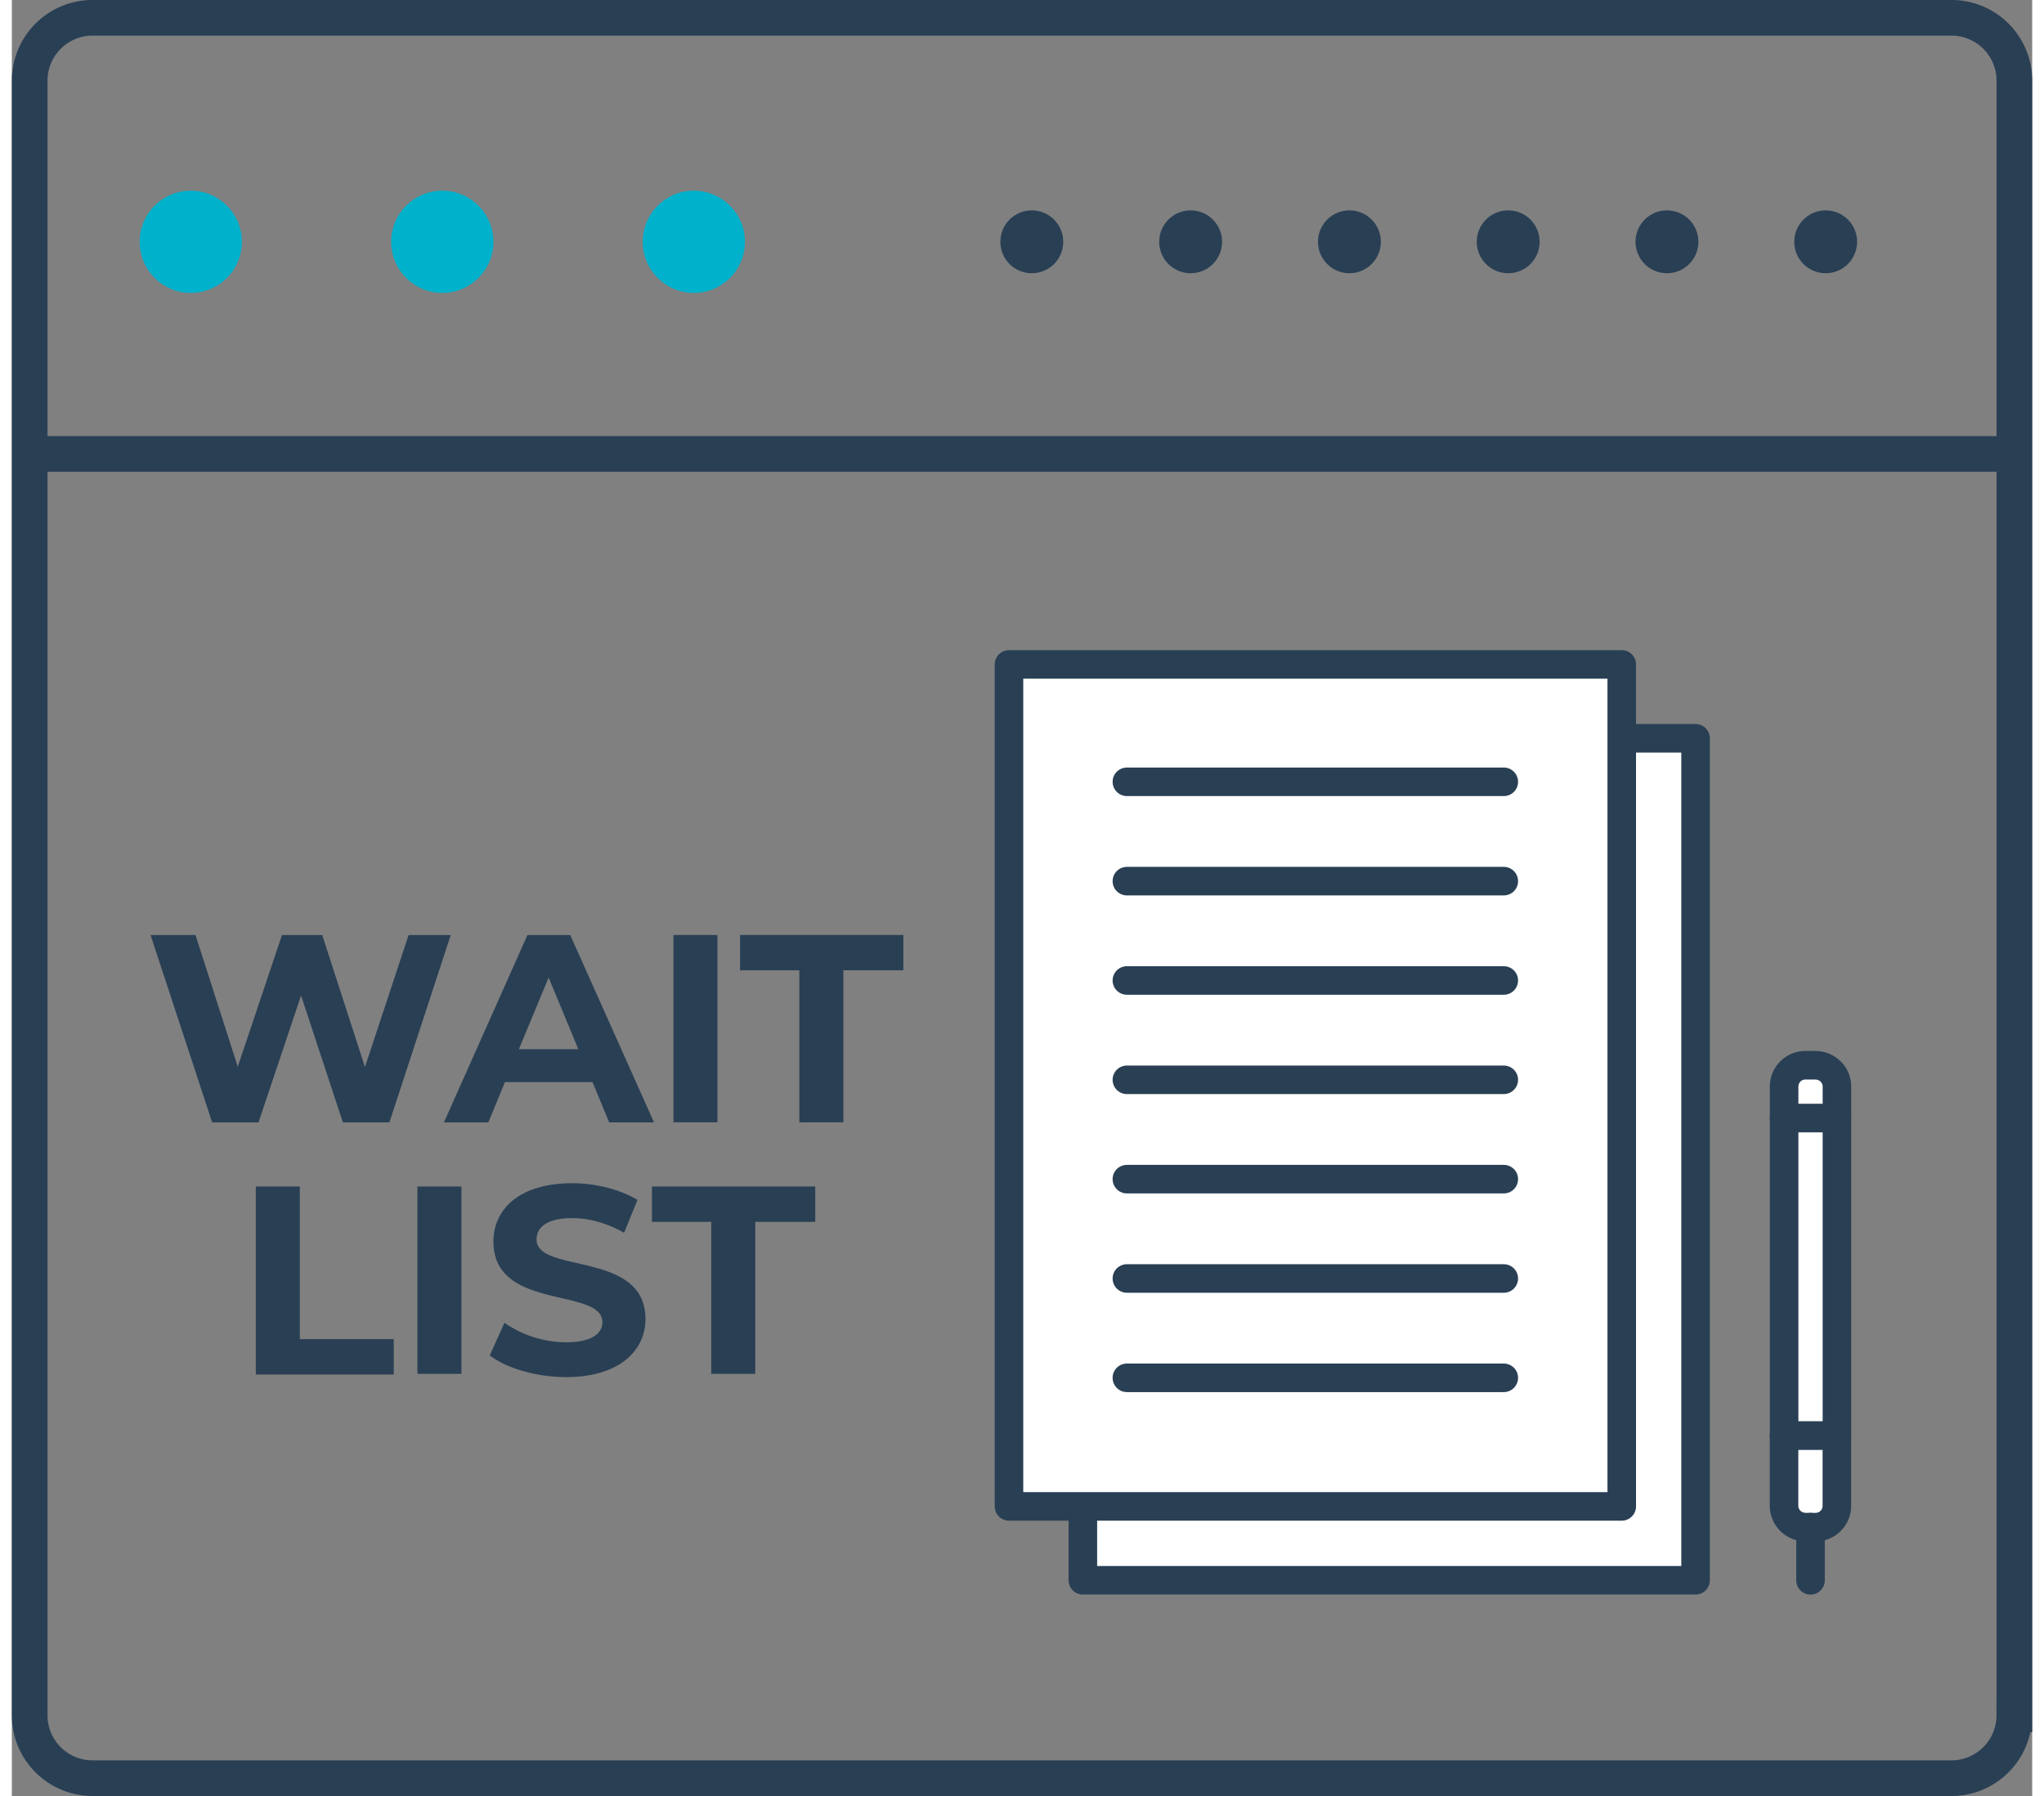
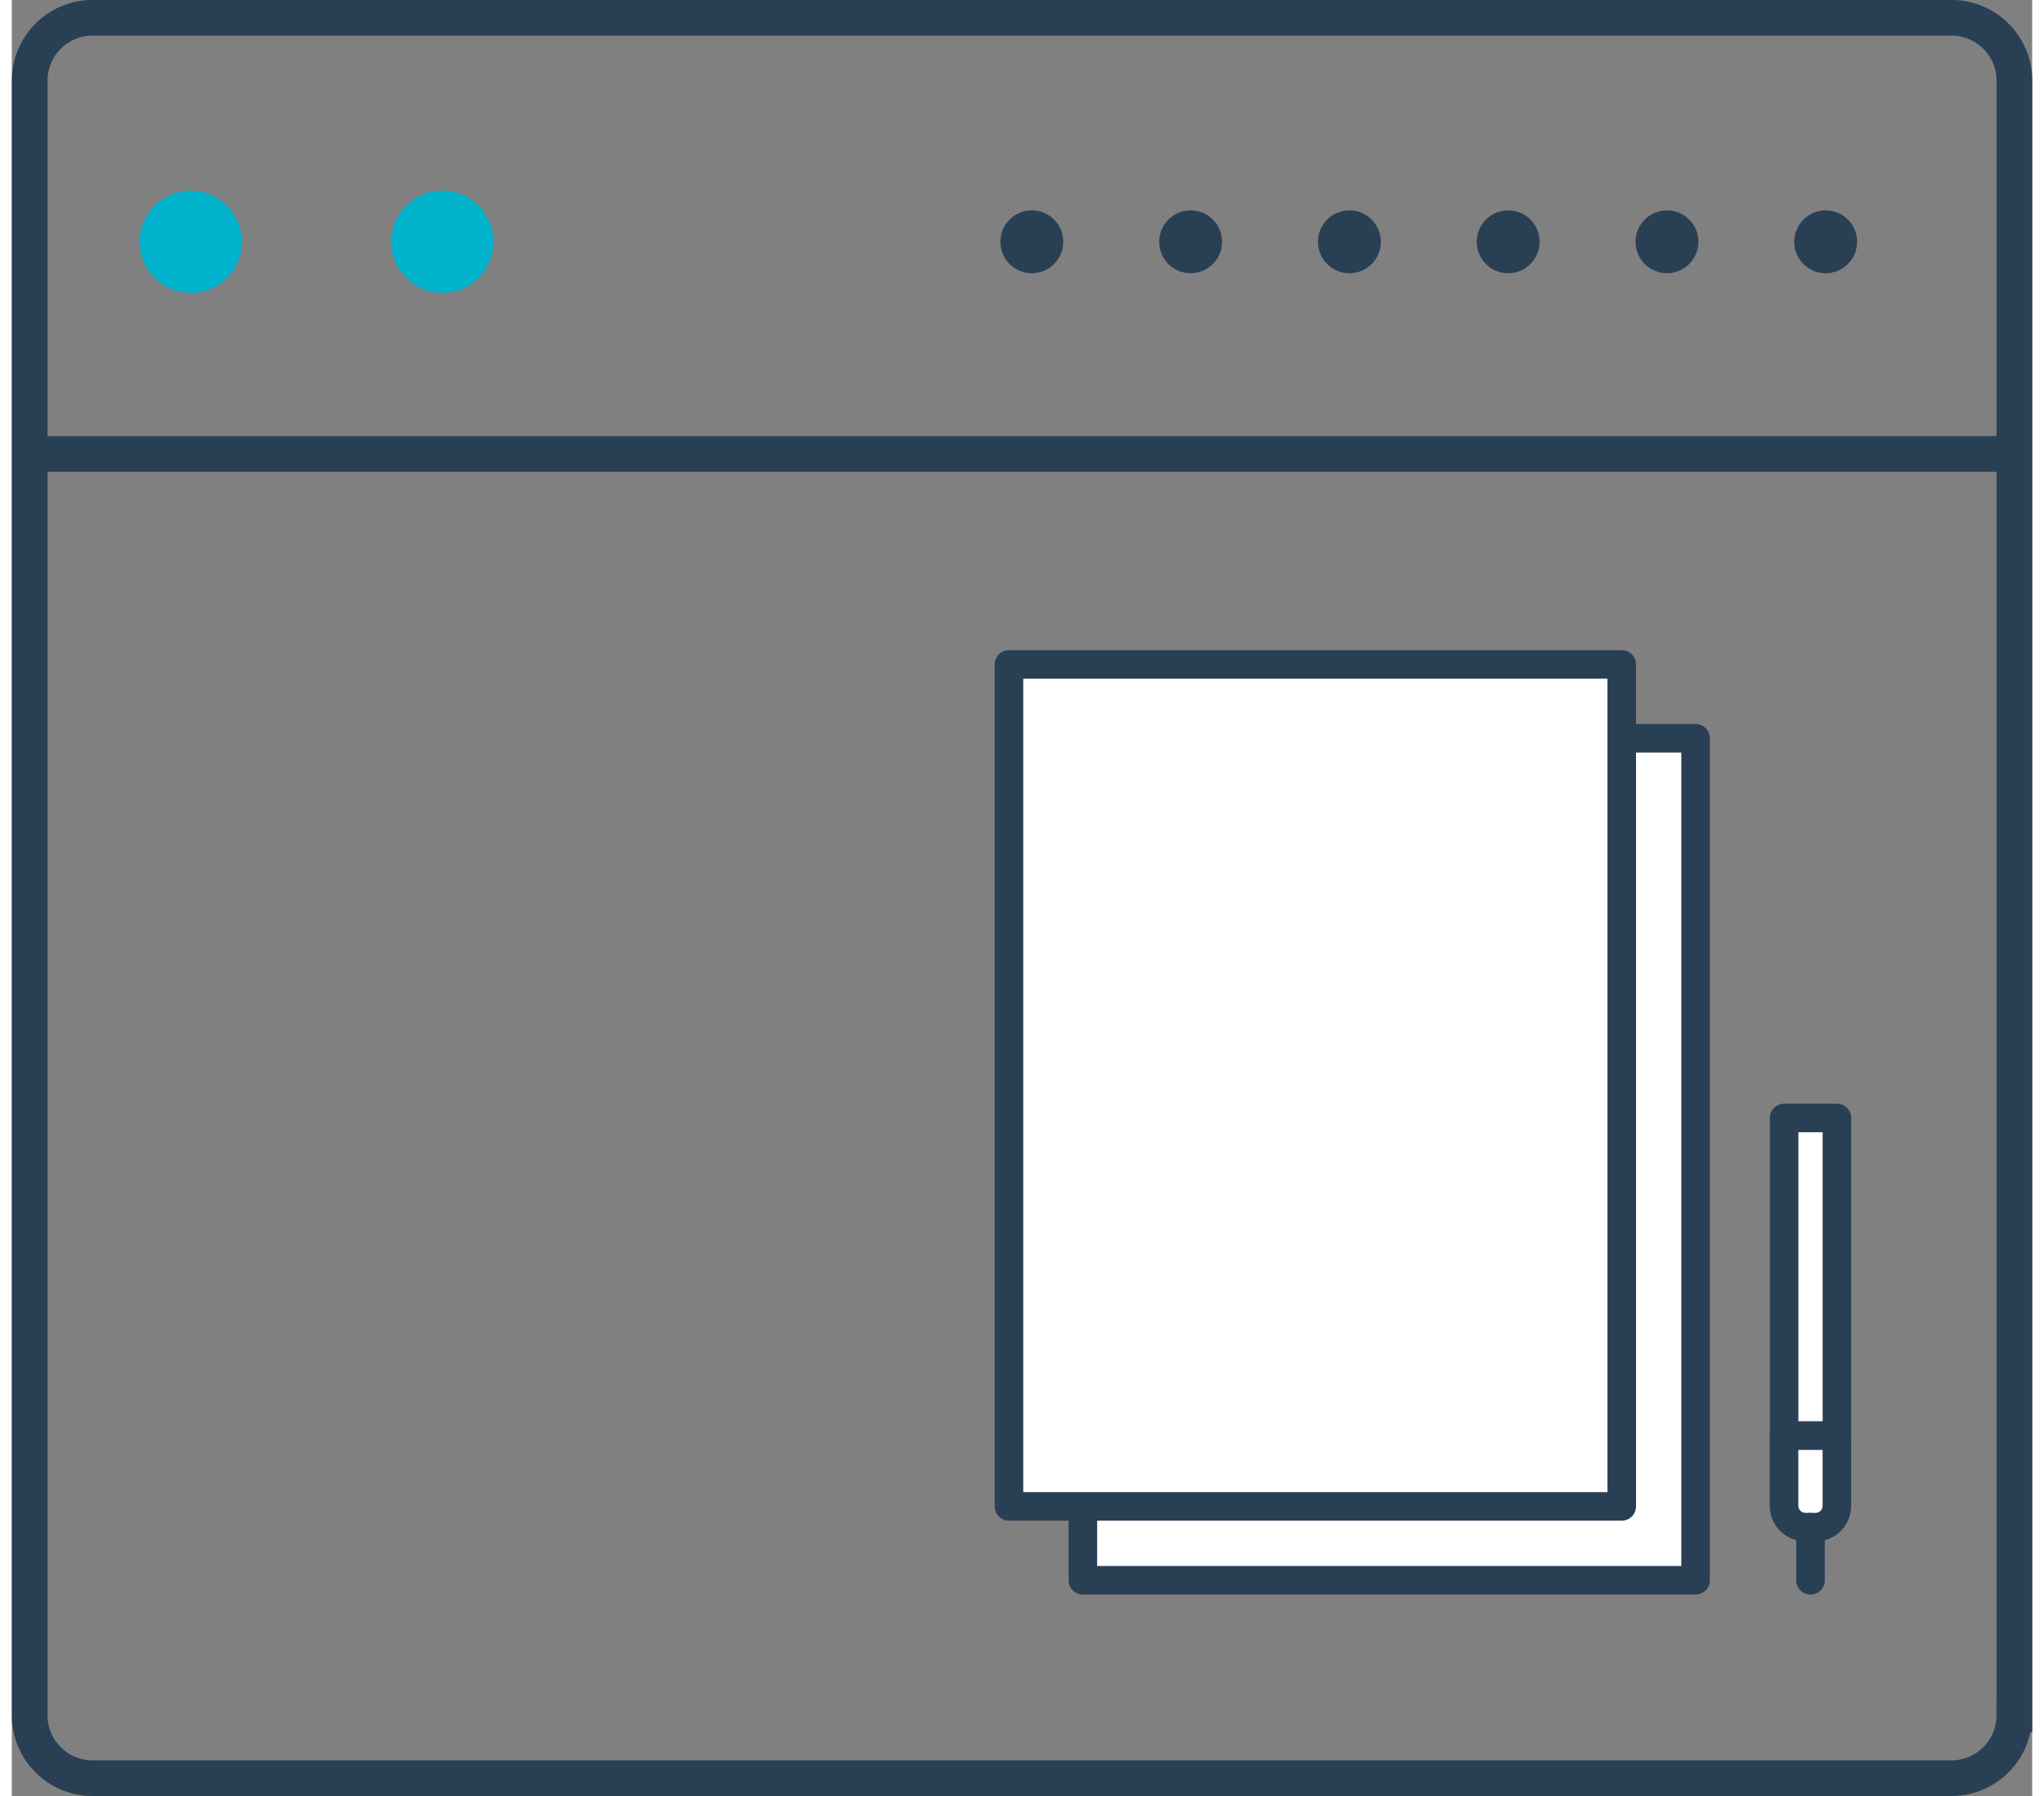
<svg xmlns="http://www.w3.org/2000/svg" width="33" height="29" viewBox="0 0 32.13 28.566">
  <rect x="0" y="0" width="32.13" height="28.566" fill="#808080" stroke="none" />
  <g fill="none" stroke="#293f54" stroke-width=".567" stroke-miterlimit="10">
    <path d="M31.846 27.283a1 1 0 0 1-1 1H1.284a1 1 0 0 1-1-1v-26a1 1 0 0 1 1-1h29.563a1 1 0 0 1 1 1v26z" />
    <path d="M.096 7.22h31.688" />
  </g>
  <g fill="#00b1cc">
    <circle cx="2.846" cy="3.846" r=".813" />
    <circle cx="6.846" cy="3.846" r=".813" />
-     <circle cx="10.846" cy="3.846" r=".813" />
  </g>
  <g fill="#293f54">
    <circle cx="16.221" cy="3.846" r=".5" />
    <circle cx="18.747" cy="3.846" r=".5" />
    <circle cx="21.272" cy="3.846" r=".5" />
    <circle cx="23.797" cy="3.846" r=".5" />
    <circle cx="26.322" cy="3.846" r=".5" />
    <circle cx="28.846" cy="3.846" r=".5" />
-     <path d="M6.98 14.872l-.975 2.98h-.74L4.6 15.834l-.677 2.018h-.737l-.98-2.98h.715l.672 2.095.703-2.095h.64l.68 2.1.694-2.1h.66zm2.246 2.34H7.842l-.264.64h-.706l1.328-2.98h.68l1.333 2.98H9.5l-.264-.638zm-.217-.524l-.472-1.14-.473 1.14h.945zm1.513-1.817h.7v2.98h-.7v-2.98zm2.013.562h-.954v-.562h2.597v.562h-.954v2.418h-.7v-2.418zM3.88 18.872h.7V21.3h1.494v.562H3.88v-2.98zm2.57 0h.7v2.98h-.7v-2.98zM7.6 21.56l.234-.52a1.74 1.74 0 0 0 .983.31c.4 0 .575-.137.575-.32 0-.558-1.733-.175-1.733-1.28 0-.507.4-.93 1.256-.93.375 0 .758.1 1.035.265l-.213.523c-.277-.157-.562-.233-.826-.233-.408 0-.566.152-.566.34 0 .55 1.732.17 1.732 1.265 0 .498-.413.924-1.264.924-.472-.002-.95-.142-1.213-.346zm3.533-2.126h-.953v-.562h2.597v.562h-.954v2.418h-.7v-2.418z" />
  </g>
  <g stroke="#293f54" stroke-miterlimit="10" fill="#fff" stroke-width=".454" stroke-linejoin="round">
    <path stroke-linecap="round" d="M25.603 11.743h1.174v13.392h-9.744V23.96" />
    <path d="M15.858 10.568h9.745V23.96h-9.745z" />
-     <path d="M17.733 12.435h5.994m-5.994 1.58h5.994m-5.994 1.58h5.994m-5.994 1.58h5.994m-5.994 1.58h5.994m-5.994 1.58h5.994m-5.994 1.58h5.994" stroke-linecap="round" />
    <path d="M28.185 17.782h.84v5.053h-.84z" />
    <path d="M28.524 24.29h.16c.188 0 .34-.15.34-.34v-1.115h-.84v1.115a.34.34 0 0 0 .339.339z" />
    <path stroke-linecap="round" d="M28.605 24.29v.846" />
-     <path d="M28.685 16.943h-.16c-.188 0-.34.15-.34.34v.5h.84v-.5a.34.34 0 0 0-.339-.339z" />
  </g>
</svg>